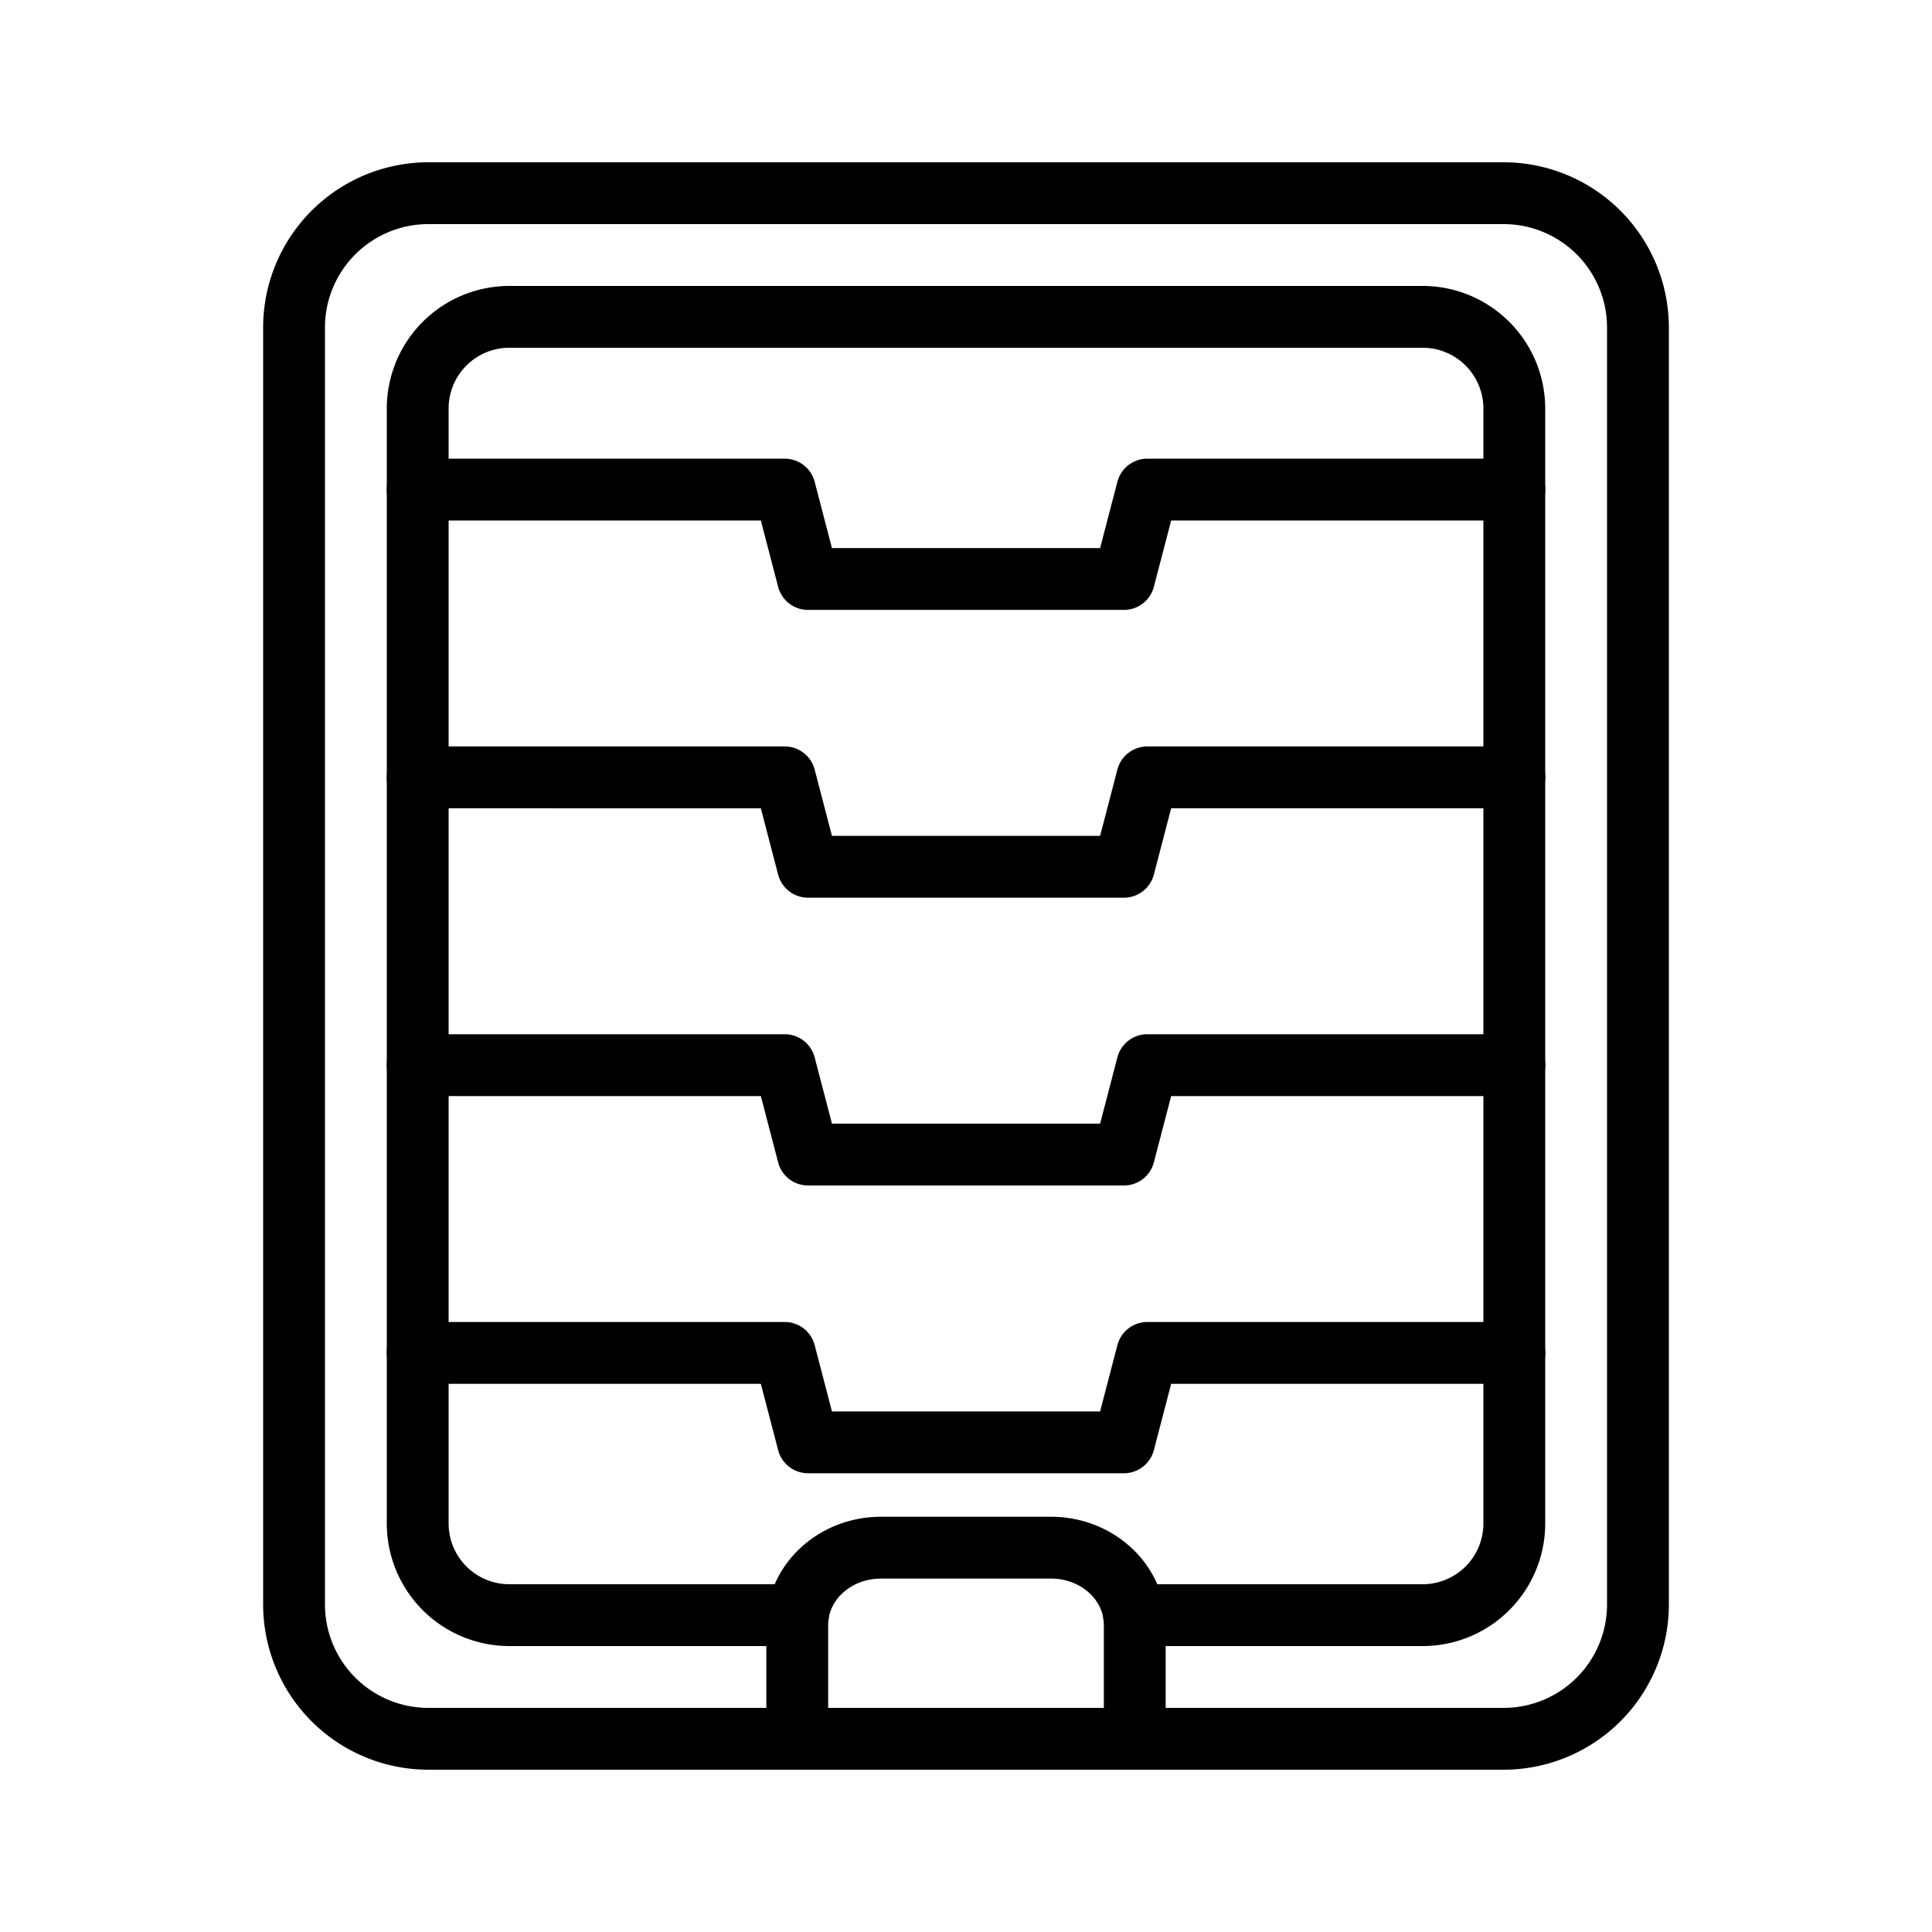
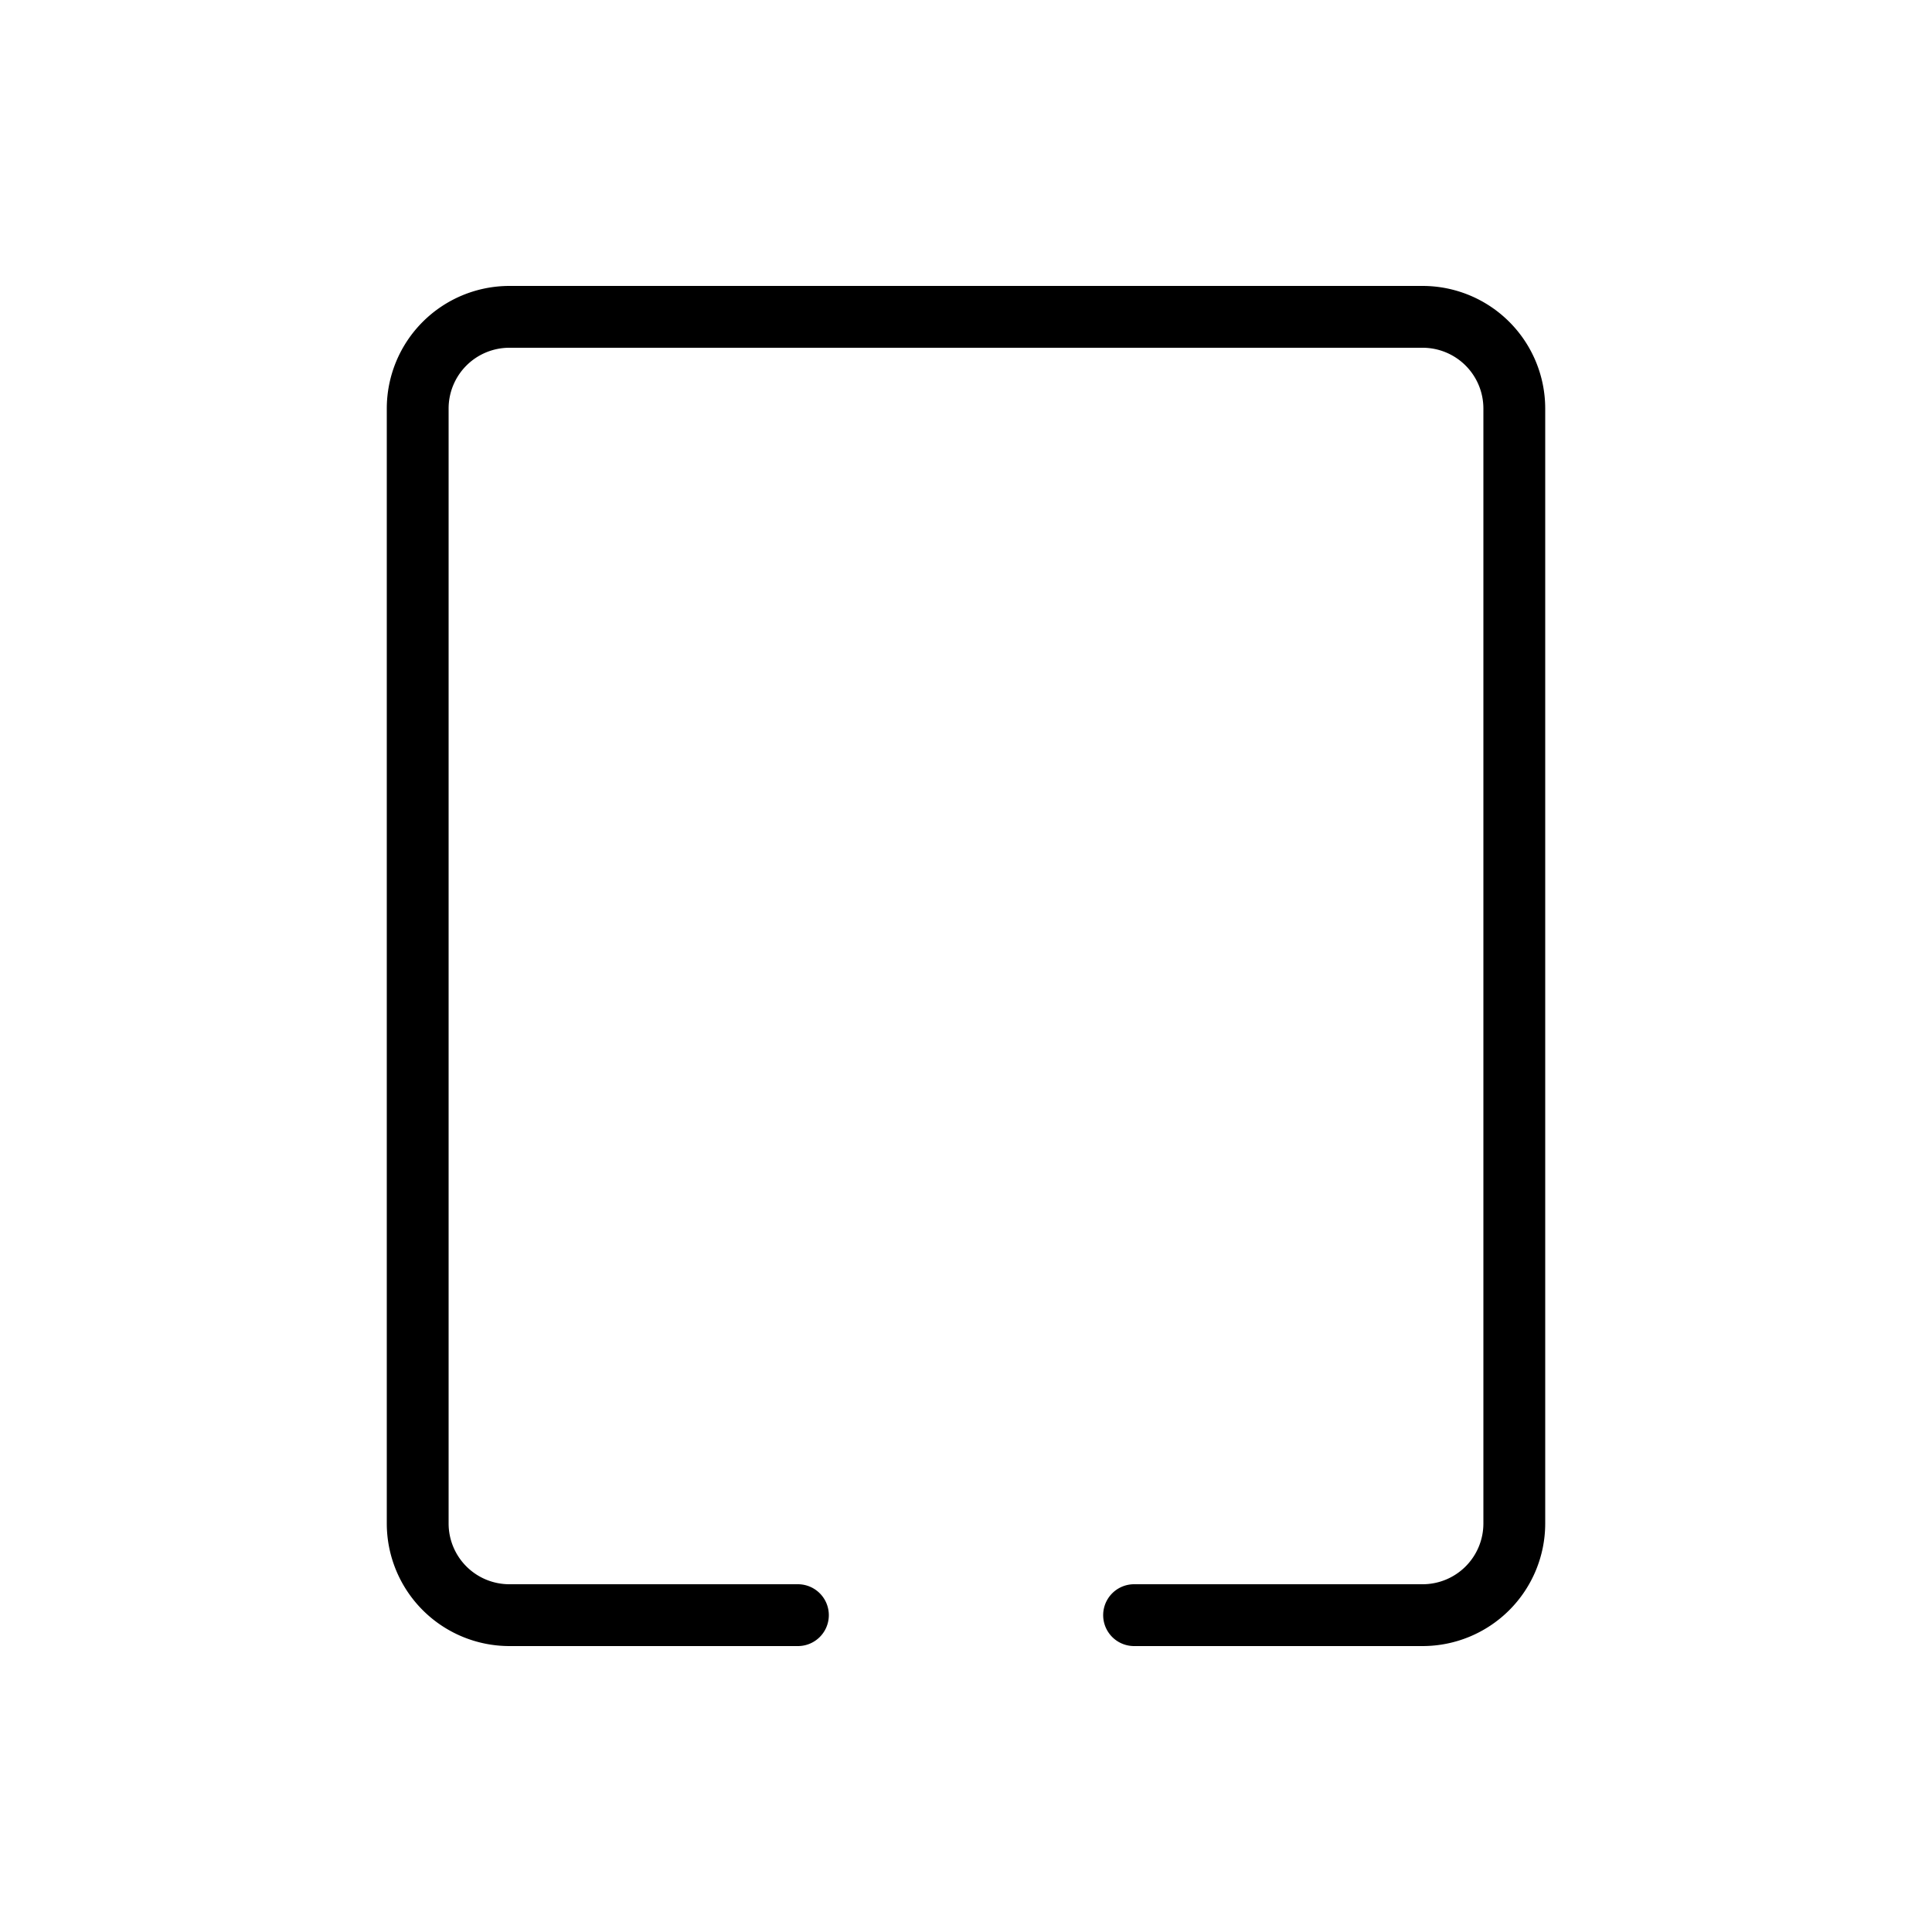
<svg xmlns="http://www.w3.org/2000/svg" version="1.1" width="512" height="512" x="0" y="0" viewBox="0 0 1000 1000" style="enable-background:new 0 0 512 512" xml:space="preserve" class="">
  <g>
-     <path d="M778.32 916H221.68a85.58 85.58 0 0 1-85.48-85.49v-661A85.58 85.58 0 0 1 221.68 84h556.64a85.58 85.58 0 0 1 85.48 85.49v661A85.58 85.58 0 0 1 778.32 916ZM221.68 116a53.54 53.54 0 0 0-53.48 53.49v661A53.54 53.54 0 0 0 221.68 884h556.64a53.54 53.54 0 0 0 53.48-53.49v-661A53.54 53.54 0 0 0 778.32 116Z" fill="#000000" data-original="#000000" class="" />
    <path d="M736.38 852H587a16 16 0 0 1 0-32h149.38a31.45 31.45 0 0 0 31.42-31.42V211.42A31.45 31.45 0 0 0 736.38 180H263.62a31.45 31.45 0 0 0-31.42 31.42v577.16A31.45 31.45 0 0 0 263.62 820H413a16 16 0 0 1 0 32H263.62a63.49 63.49 0 0 1-63.42-63.42V211.42A63.49 63.49 0 0 1 263.62 148h472.76a63.49 63.49 0 0 1 63.42 63.42v577.16A63.49 63.49 0 0 1 736.38 852Z" fill="#000000" data-original="#000000" class="" />
-     <path d="M581.77 315.69H418.23a16 16 0 0 1-15.48-12l-8.94-34.28H216.2a16 16 0 0 1 0-32h190a16 16 0 0 1 15.48 12l8.94 34.28h138.79l8.94-34.28a16 16 0 0 1 15.48-12h190a16 16 0 0 1 0 32H606.19l-8.94 34.28a16 16 0 0 1-15.48 12ZM581.77 464.64H418.23a16 16 0 0 1-15.48-12l-8.94-34.28H216.2a16 16 0 1 1 0-32h190a16 16 0 0 1 15.48 12l8.94 34.28h138.79l8.94-34.28a16 16 0 0 1 15.48-12h190a16 16 0 0 1 0 32H606.19l-8.94 34.28a16 16 0 0 1-15.48 12ZM581.77 613.6H418.23a16 16 0 0 1-15.48-12l-8.94-34.28H216.2a16 16 0 1 1 0-32h190a16 16 0 0 1 15.48 12l8.94 34.28h138.79l8.94-34.28a16 16 0 0 1 15.48-12h190a16 16 0 0 1 0 32H606.19l-8.94 34.28a16 16 0 0 1-15.48 12ZM581.77 762.55H418.23a16 16 0 0 1-15.48-12l-8.94-34.28H216.2a16 16 0 0 1 0-32h190a16 16 0 0 1 15.48 12l8.94 34.28h138.79l8.94-34.28a16 16 0 0 1 15.48-12h190a16 16 0 0 1 0 32H606.19l-8.94 34.28a16 16 0 0 1-15.48 12ZM587.35 916a16 16 0 0 1-16-16v-59c0-13.2-12.27-23.93-27.35-23.93h-88c-15.08 0-27.35 10.73-27.35 23.93v59a16 16 0 0 1-32 0v-59c0-30.84 26.62-55.93 59.35-55.93h88c32.73 0 59.35 25.09 59.35 55.93v59a16 16 0 0 1-16 16Z" fill="#000000" data-original="#000000" class="" />
  </g>
</svg>